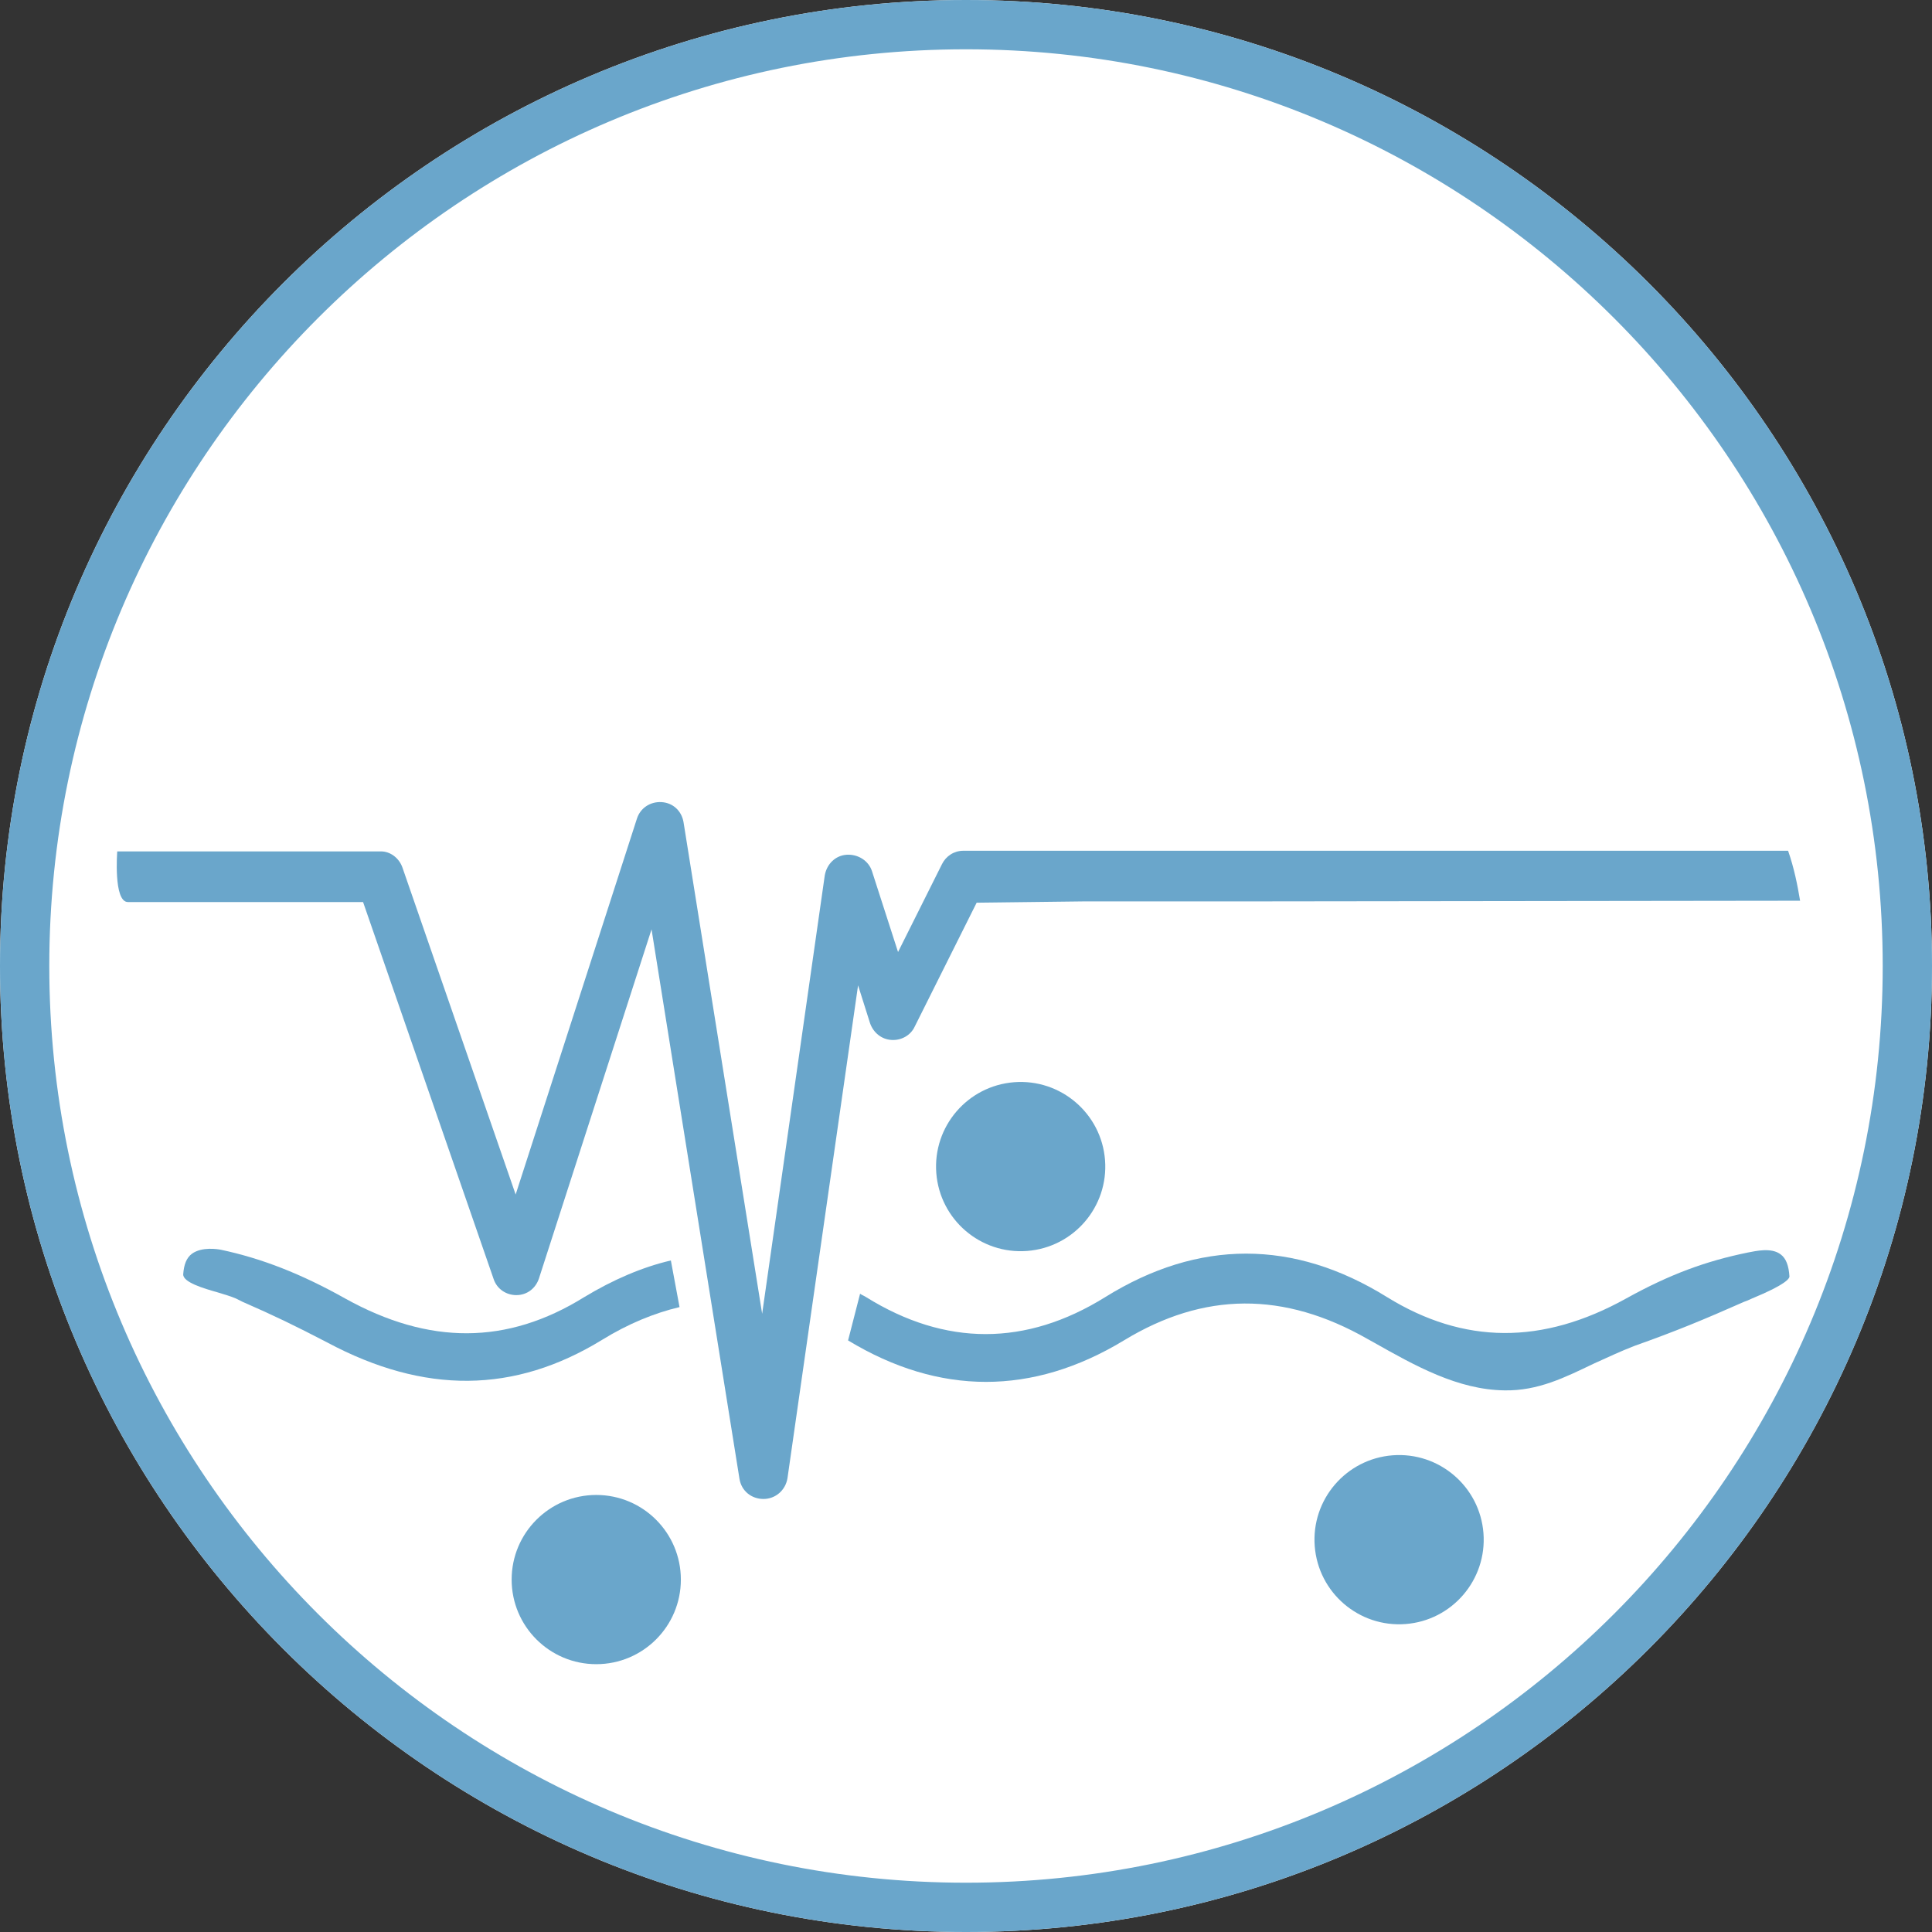
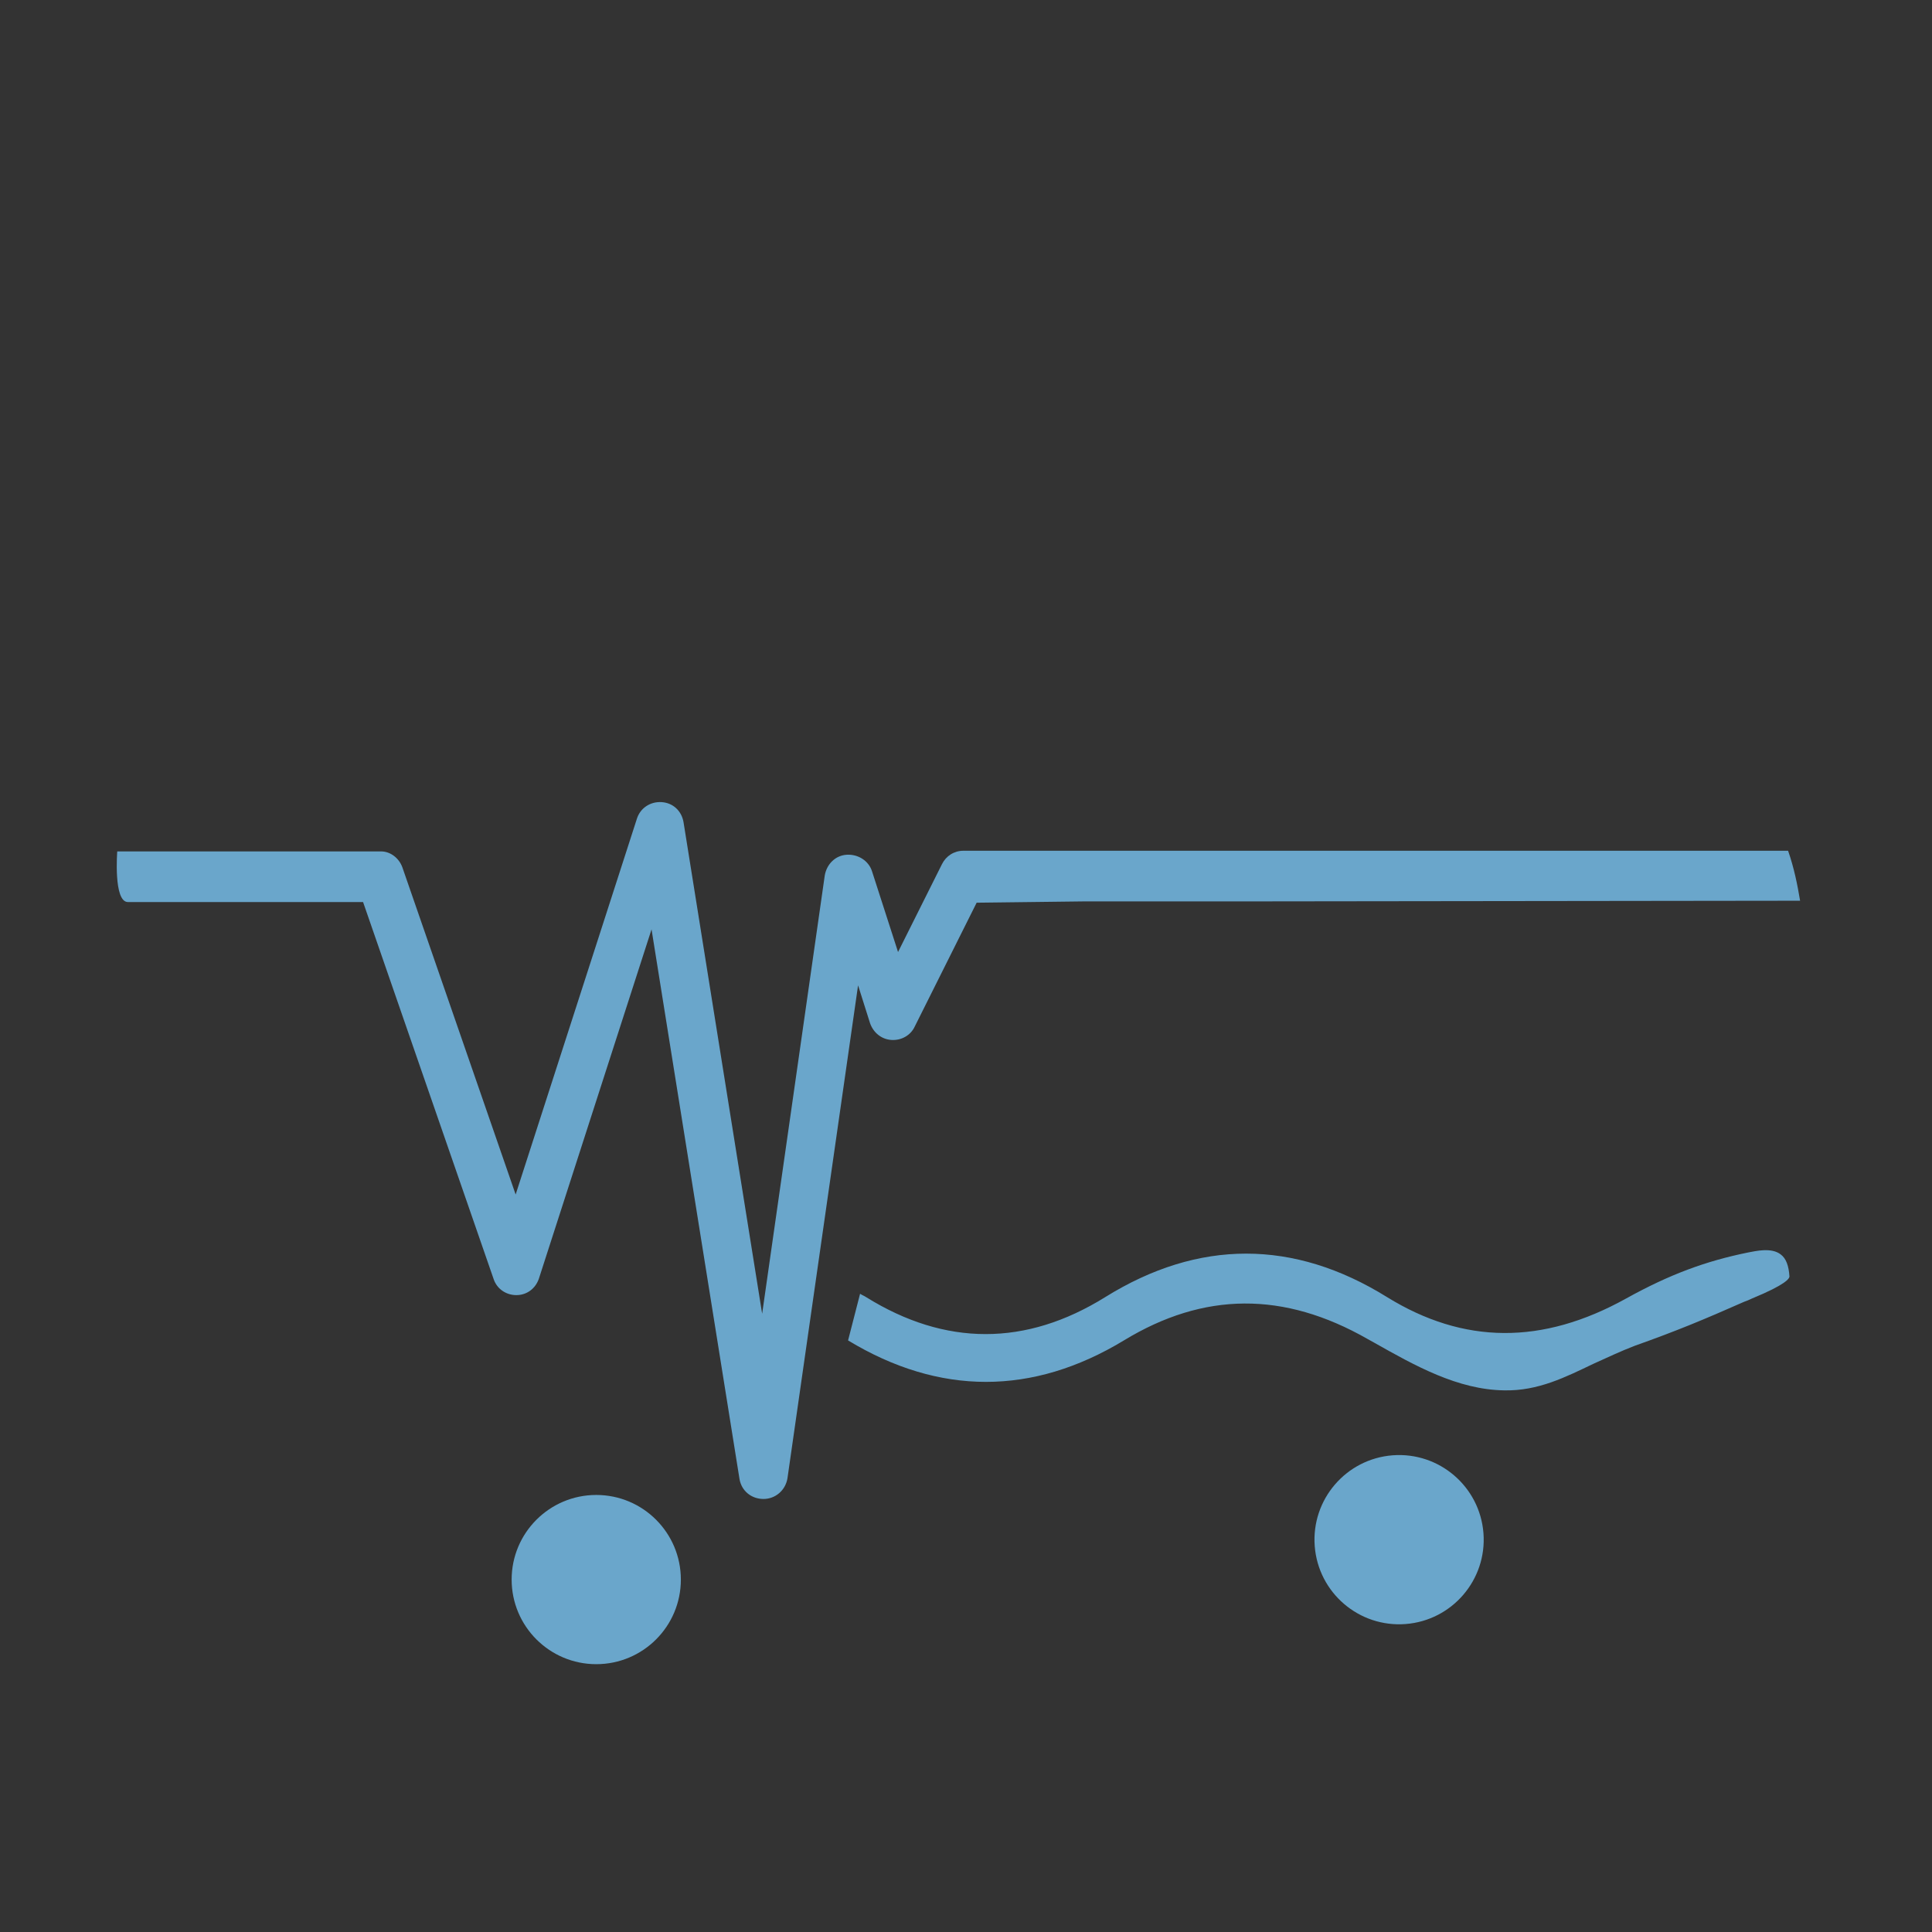
<svg xmlns="http://www.w3.org/2000/svg" width="80" height="80" viewBox="0 0 80 80" fill="none">
  <rect x="0" y="0" width="80" height="80" fill="#333333" stroke="none" />
  <g clip-path="url(#clip0_2904_357)">
-     <path d="M40 80C17.931 80 0 62.069 0 40C0 17.931 17.931 0 40 0C62.069 0 80 17.931 80 40C80 62.069 62.069 80 40 80Z" fill="white" />
    <path d="M24.69 68.91C26.625 68.91 28.193 67.342 28.193 65.407C28.193 63.472 26.625 61.903 24.69 61.903C22.755 61.903 21.186 63.472 21.186 65.407C21.186 67.342 22.755 68.91 24.69 68.91Z" fill="#6AA6CB" />
    <path d="M58.202 67.248C60.131 67.1 61.575 65.415 61.427 63.486C61.278 61.557 59.594 60.113 57.665 60.261C55.736 60.41 54.292 62.094 54.44 64.023C54.589 65.953 56.273 67.396 58.202 67.248Z" fill="#6AA6CB" />
-     <path d="M42.532 51.799C44.462 51.651 45.905 49.966 45.757 48.037C45.609 46.108 43.924 44.664 41.995 44.812C40.066 44.961 38.622 46.645 38.77 48.574C38.919 50.504 40.603 51.947 42.532 51.799Z" fill="#6AA6CB" />
-     <path d="M40 80C17.931 80 0 62.069 0 40C0 17.931 17.931 0 40 0C62.069 0 80 17.931 80 40C80 62.069 62.069 80 40 80ZM40 2.041C19.062 2.041 2.041 19.062 2.041 40C2.041 60.938 19.062 77.959 40 77.959C60.938 77.959 77.959 60.938 77.959 40C77.959 19.062 60.938 2.041 40 2.041Z" fill="#6AA6CB" />
    <path d="M43.448 35.228H39.89C39.504 35.228 39.172 35.448 39.007 35.779L37.186 39.421L36.11 36.083C35.972 35.641 35.531 35.365 35.062 35.393C34.593 35.421 34.234 35.779 34.152 36.248L31.559 54.4L28.303 34.041C28.221 33.572 27.862 33.241 27.393 33.214C26.924 33.186 26.51 33.462 26.372 33.904L21.352 49.462L16.662 35.917C16.524 35.531 16.166 35.255 15.779 35.255C14.317 35.255 6.317 35.255 4.855 35.255C4.855 35.255 4.69 37.352 5.297 37.352C6.372 37.352 13.986 37.352 15.034 37.352L20.441 52.965C20.579 53.379 20.966 53.628 21.379 53.628C21.821 53.628 22.179 53.352 22.317 52.938L26.979 38.483L30.621 61.241C30.703 61.738 31.117 62.069 31.614 62.069C32.11 62.069 32.524 61.71 32.607 61.214L35.531 40.8L36.028 42.372C36.166 42.759 36.497 43.035 36.91 43.062C37.324 43.09 37.71 42.869 37.876 42.51L40.441 37.379L44.966 37.324C47.476 37.324 49.959 37.324 52.469 37.324C52.69 37.324 74.317 37.297 74.538 37.297C74.428 36.635 74.29 35.945 74.041 35.228C70.979 35.228 46.538 35.228 43.448 35.228Z" fill="#6AA6CB" />
-     <path d="M27.779 52.193C26.593 52.469 25.379 52.993 24.193 53.71C20.993 55.697 17.765 55.697 14.29 53.766C12.469 52.745 10.841 52.11 9.159 51.752C9.021 51.724 8.359 51.614 7.945 51.917C7.724 52.083 7.614 52.359 7.586 52.772C7.586 53.103 8.441 53.352 9.021 53.517C9.297 53.6 9.572 53.683 9.765 53.766L10.041 53.904C11.366 54.483 12.221 54.897 13.545 55.586C17.572 57.738 21.297 57.71 24.938 55.476C26.014 54.814 27.09 54.372 28.138 54.124L27.779 52.193Z" fill="#6AA6CB" />
    <path d="M73.738 51.945C73.352 51.641 72.69 51.807 72.386 51.862C70.621 52.221 69.131 52.773 67.338 53.766C63.862 55.697 60.607 55.669 57.434 53.71C53.572 51.31 49.627 51.31 45.766 53.71C42.483 55.752 39.145 55.752 35.862 53.71C35.779 53.655 35.697 53.628 35.614 53.572L35.117 55.504C38.897 57.793 42.759 57.793 46.538 55.504C49.848 53.49 53.159 53.462 56.634 55.448L56.883 55.586C58.593 56.552 60.359 57.545 62.29 57.572C63.697 57.6 64.828 57.021 65.986 56.469C66.538 56.221 67.117 55.945 67.697 55.724C69.407 55.117 70.538 54.648 72.221 53.904C72.303 53.876 72.441 53.821 72.552 53.766C73.959 53.186 74.097 52.938 74.097 52.855C74.069 52.414 73.959 52.11 73.738 51.945Z" fill="#6AA6CB" />
  </g>
  <defs>
    <clipPath id="clip0_2904_357">
      <rect width="80" height="80" fill="white" />
    </clipPath>
  </defs>
</svg>